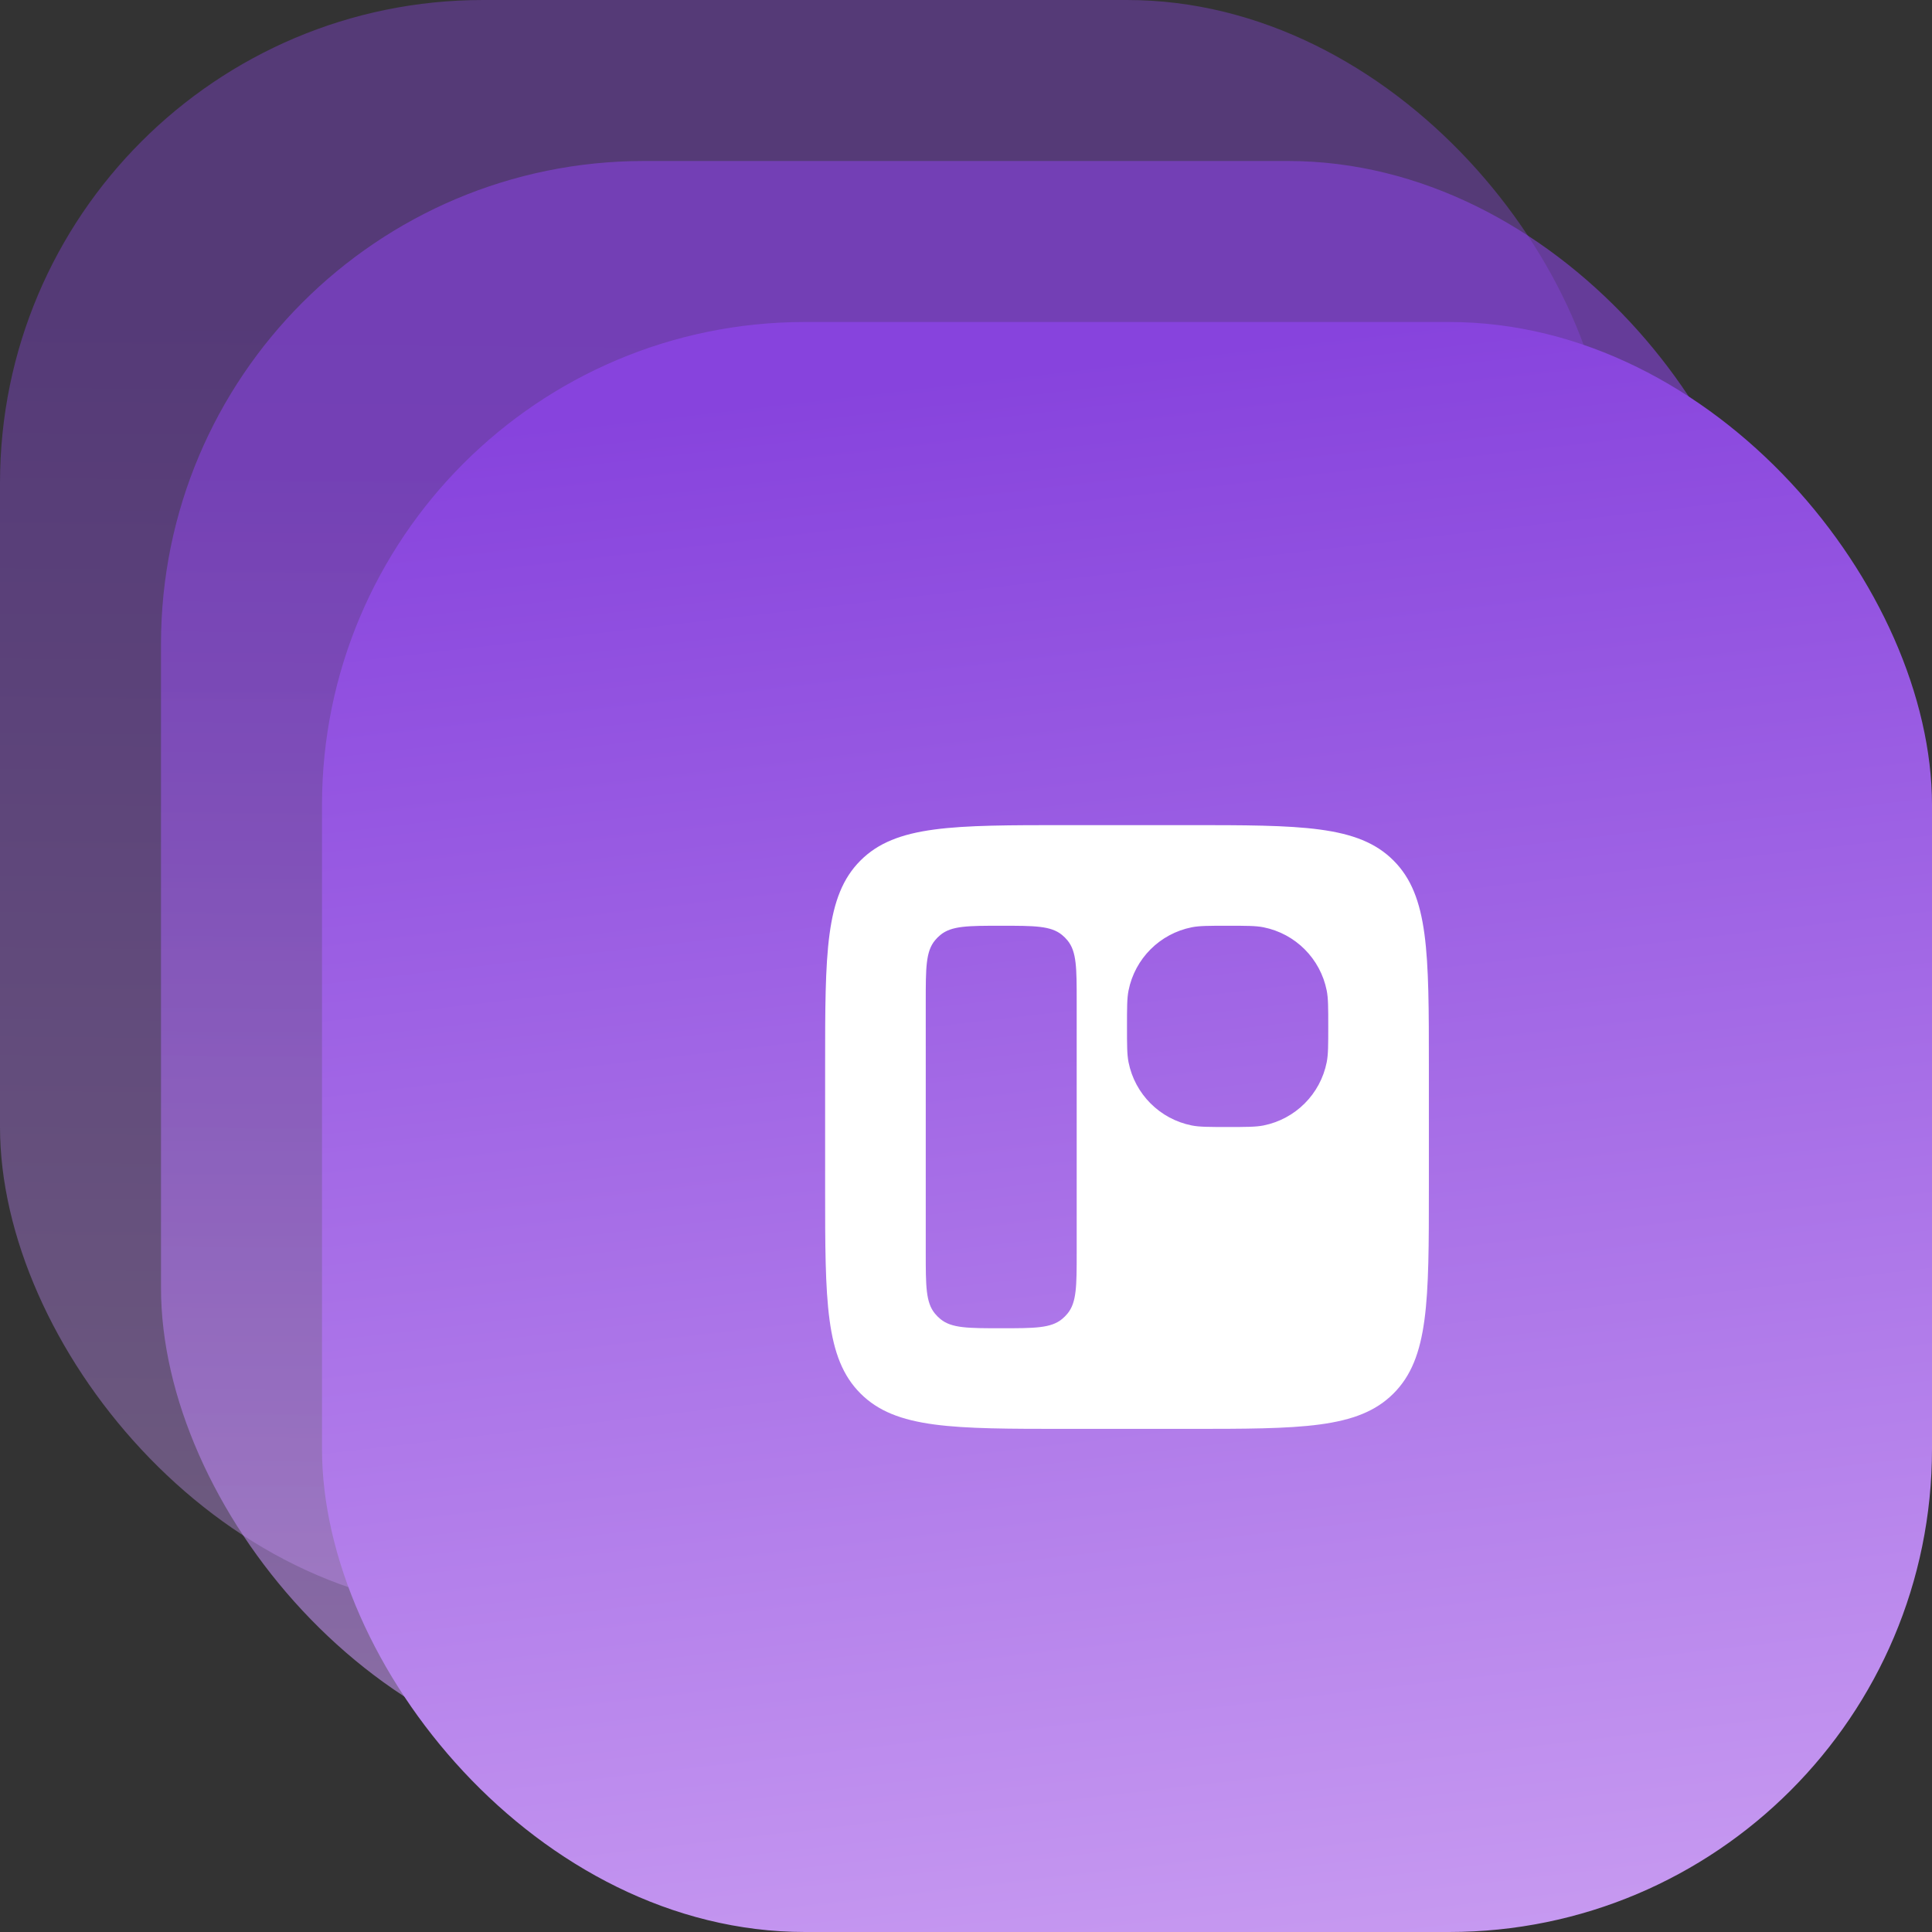
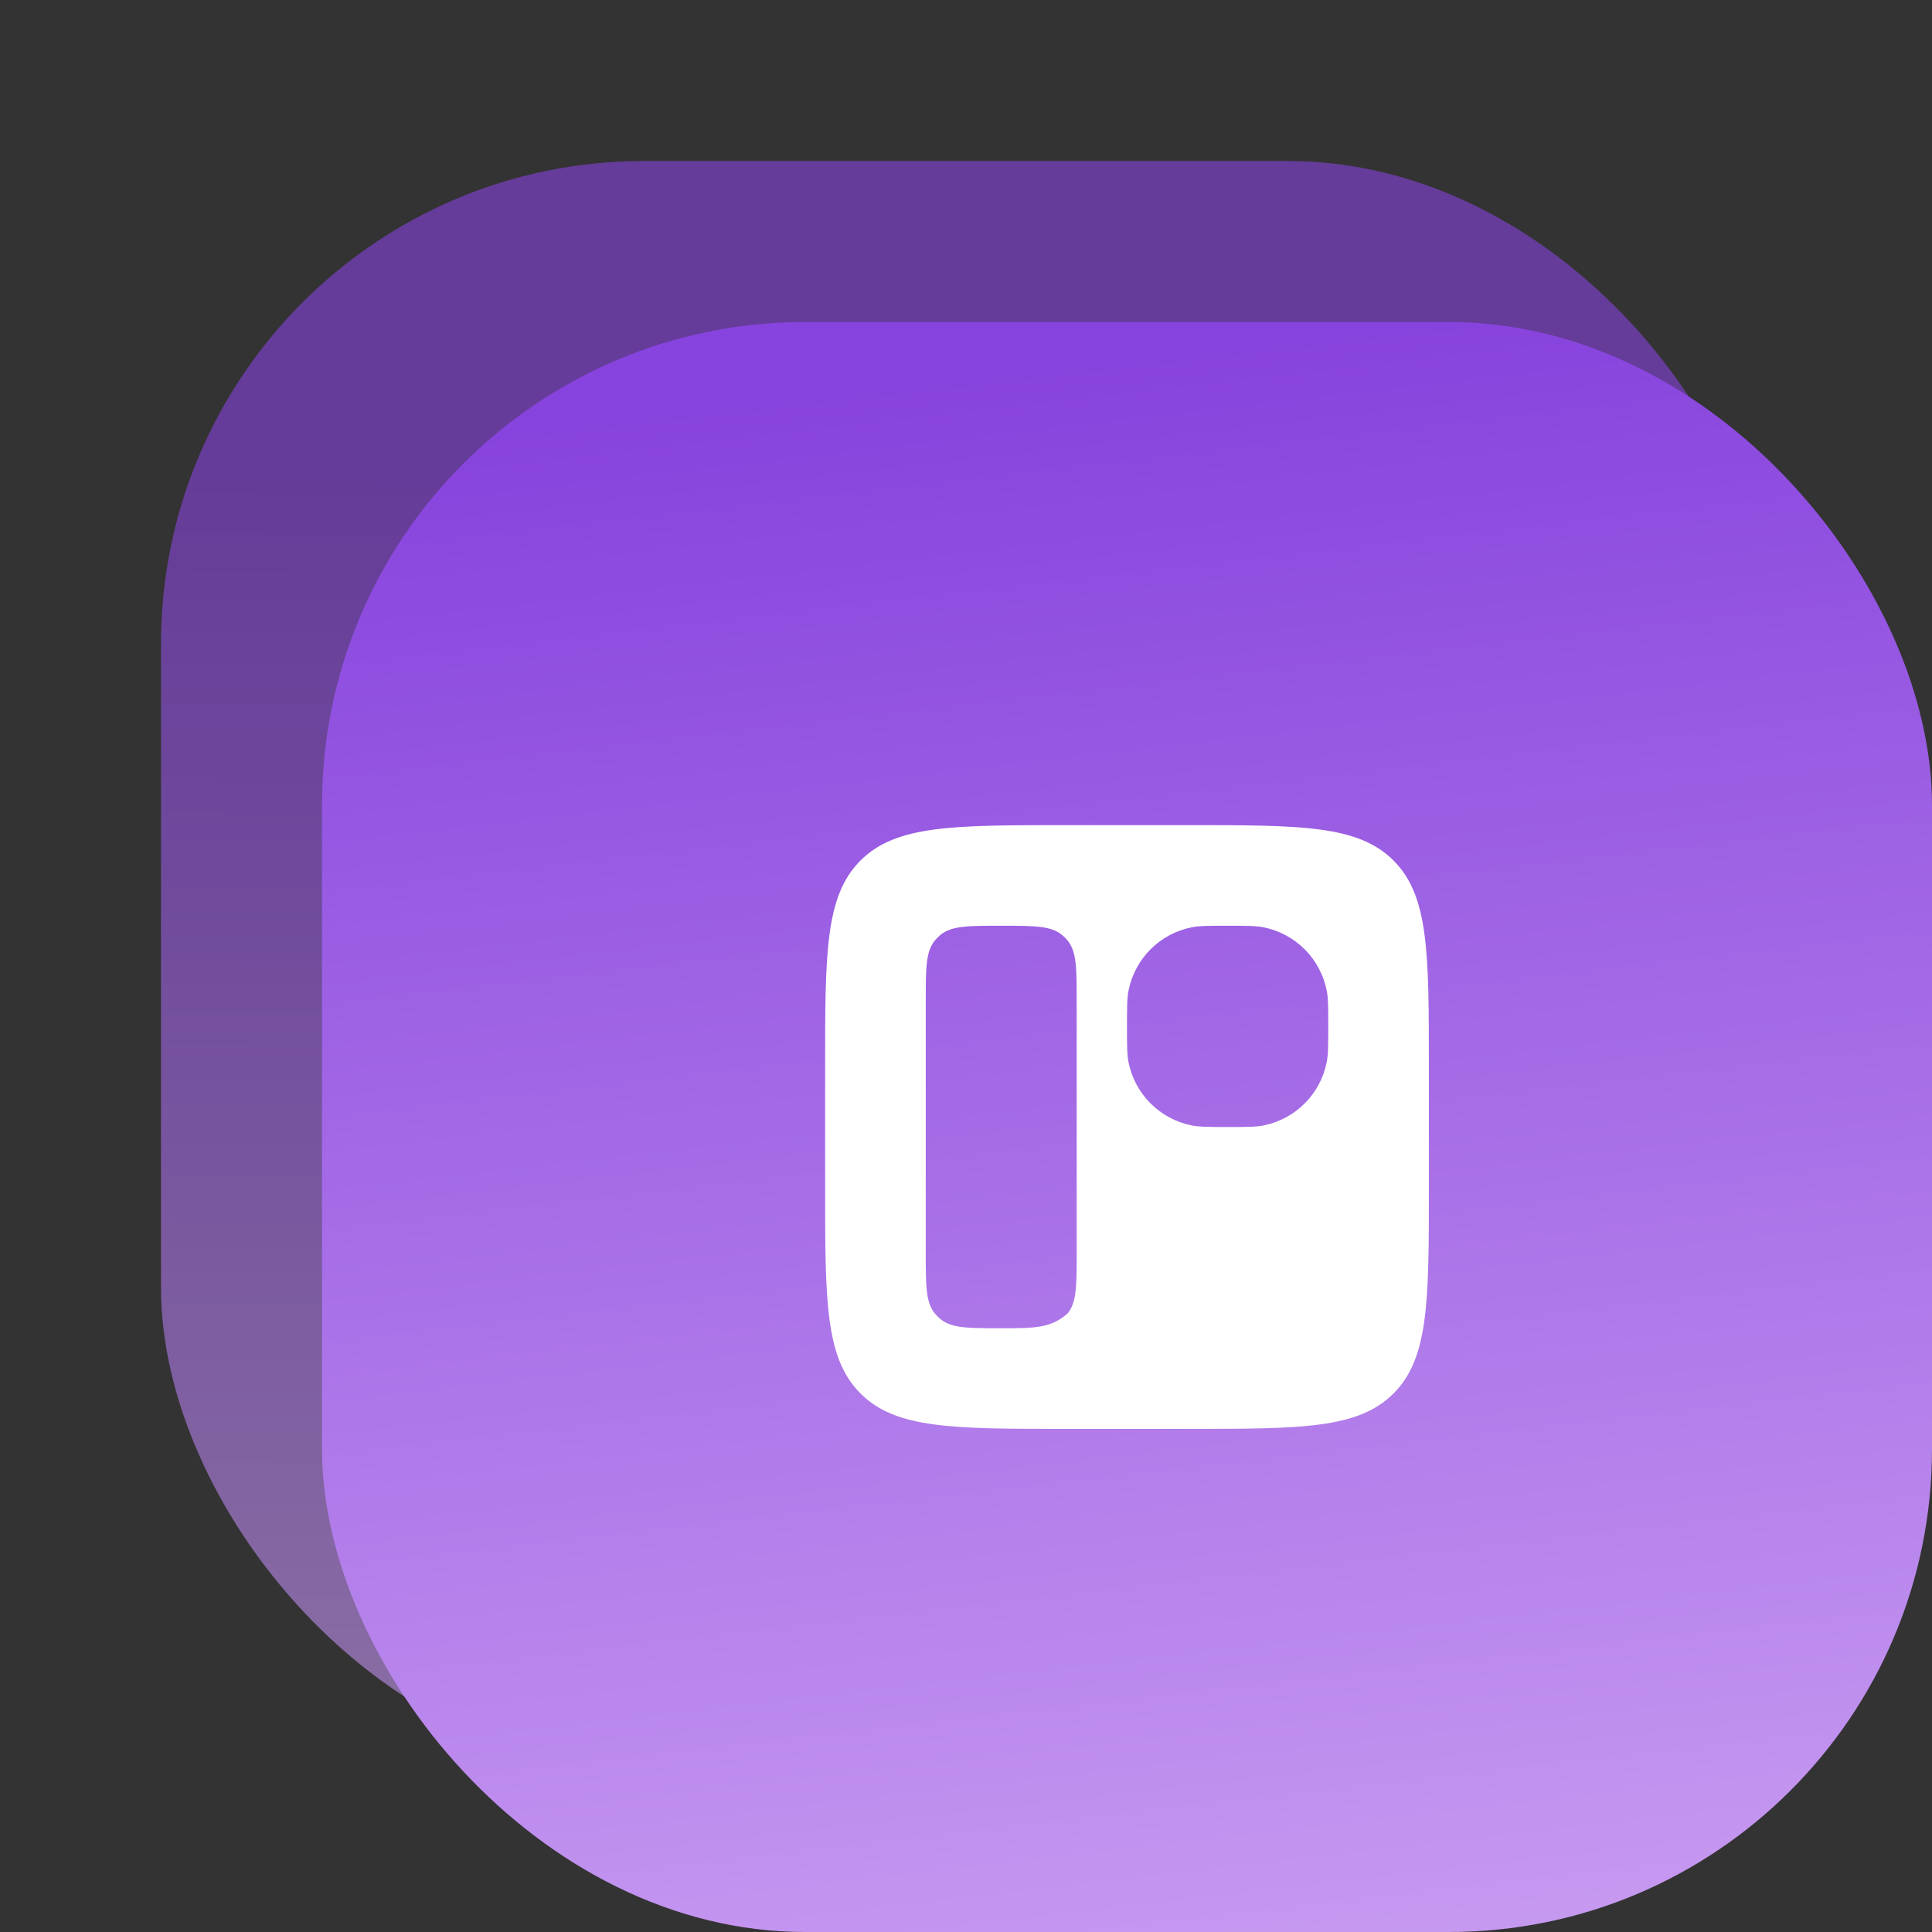
<svg xmlns="http://www.w3.org/2000/svg" width="48" height="48" viewBox="0 0 48 48" fill="none">
  <rect x="0" y="0" width="48" height="48" fill="#333333" stroke="none" />
-   <rect opacity="0.4" width="40" height="40" rx="12" fill="url(#paint0_linear_2233_9383)" />
  <rect opacity="0.6" x="4" y="4" width="40" height="40" rx="12" fill="url(#paint1_linear_2233_9383)" />
  <rect x="8" y="8" width="40" height="40" rx="12" fill="url(#paint2_linear_2233_9383)" />
-   <path fill-rule="evenodd" clip-rule="evenodd" d="M20.5 26.5C20.5 23.672 20.5 22.257 21.379 21.379C22.257 20.5 23.672 20.5 26.5 20.5H29.5C32.328 20.5 33.743 20.5 34.621 21.379C35.5 22.257 35.5 23.672 35.5 26.5V29.5C35.5 32.328 35.5 33.743 34.621 34.621C33.743 35.5 32.328 35.5 29.5 35.5H26.5C23.672 35.5 22.257 35.5 21.379 34.621C20.5 33.743 20.5 32.328 20.5 29.5V26.5ZM23 24.875C23 24.053 23 23.642 23.227 23.366C23.268 23.315 23.315 23.268 23.366 23.227C23.642 23 24.053 23 24.875 23C25.697 23 26.108 23 26.384 23.227C26.435 23.268 26.482 23.315 26.523 23.366C26.75 23.642 26.75 24.053 26.75 24.875V31.125C26.75 31.947 26.75 32.358 26.523 32.634C26.482 32.685 26.435 32.731 26.384 32.773C26.108 33 25.697 33 24.875 33C24.053 33 23.642 33 23.366 32.773C23.315 32.731 23.268 32.685 23.227 32.634C23 32.358 23 31.947 23 31.125V24.875ZM28.038 24.61C28 24.803 28 25.035 28 25.5C28 25.965 28 26.197 28.038 26.39C28.196 27.184 28.816 27.804 29.61 27.962C29.803 28 30.035 28 30.5 28C30.965 28 31.197 28 31.39 27.962C32.184 27.804 32.804 27.184 32.962 26.39C33 26.197 33 25.965 33 25.5C33 25.035 33 24.803 32.962 24.61C32.804 23.816 32.184 23.196 31.39 23.038C31.197 23 30.965 23 30.5 23C30.035 23 29.803 23 29.61 23.038C28.816 23.196 28.196 23.816 28.038 24.61Z" fill="white" />
+   <path fill-rule="evenodd" clip-rule="evenodd" d="M20.5 26.5C20.5 23.672 20.5 22.257 21.379 21.379C22.257 20.5 23.672 20.5 26.5 20.5H29.5C32.328 20.5 33.743 20.5 34.621 21.379C35.5 22.257 35.5 23.672 35.5 26.5V29.5C35.5 32.328 35.5 33.743 34.621 34.621C33.743 35.5 32.328 35.5 29.5 35.5H26.5C23.672 35.5 22.257 35.5 21.379 34.621C20.5 33.743 20.5 32.328 20.5 29.5V26.5ZM23 24.875C23 24.053 23 23.642 23.227 23.366C23.268 23.315 23.315 23.268 23.366 23.227C23.642 23 24.053 23 24.875 23C25.697 23 26.108 23 26.384 23.227C26.435 23.268 26.482 23.315 26.523 23.366C26.75 23.642 26.75 24.053 26.75 24.875V31.125C26.75 31.947 26.75 32.358 26.523 32.634C26.108 33 25.697 33 24.875 33C24.053 33 23.642 33 23.366 32.773C23.315 32.731 23.268 32.685 23.227 32.634C23 32.358 23 31.947 23 31.125V24.875ZM28.038 24.61C28 24.803 28 25.035 28 25.5C28 25.965 28 26.197 28.038 26.39C28.196 27.184 28.816 27.804 29.61 27.962C29.803 28 30.035 28 30.5 28C30.965 28 31.197 28 31.39 27.962C32.184 27.804 32.804 27.184 32.962 26.39C33 26.197 33 25.965 33 25.5C33 25.035 33 24.803 32.962 24.61C32.804 23.816 32.184 23.196 31.39 23.038C31.197 23 30.965 23 30.5 23C30.035 23 29.803 23 29.61 23.038C28.816 23.196 28.196 23.816 28.038 24.61Z" fill="white" />
  <defs>
    <linearGradient id="paint0_linear_2233_9383" x1="54.726" y1="83.534" x2="55.536" y2="-15.095" gradientUnits="userSpaceOnUse">
      <stop offset="0.208" stop-color="#F5D8FF" />
      <stop offset="0.673" stop-color="#9657E2" />
      <stop offset="0.764" stop-color="#8743DD" />
      <stop offset="0.773" stop-color="#8743DD" />
    </linearGradient>
    <linearGradient id="paint1_linear_2233_9383" x1="58.726" y1="87.534" x2="59.536" y2="-11.095" gradientUnits="userSpaceOnUse">
      <stop offset="0.208" stop-color="#F5D8FF" />
      <stop offset="0.673" stop-color="#9657E2" />
      <stop offset="0.764" stop-color="#8743DD" />
      <stop offset="0.773" stop-color="#8743DD" />
    </linearGradient>
    <linearGradient id="paint2_linear_2233_9383" x1="107.5" y1="132.5" x2="90.231" y2="-16.649" gradientUnits="userSpaceOnUse">
      <stop offset="0.419" stop-color="#F5D8FF" />
      <stop offset="0.879" stop-color="#8743DD" />
    </linearGradient>
  </defs>
</svg>